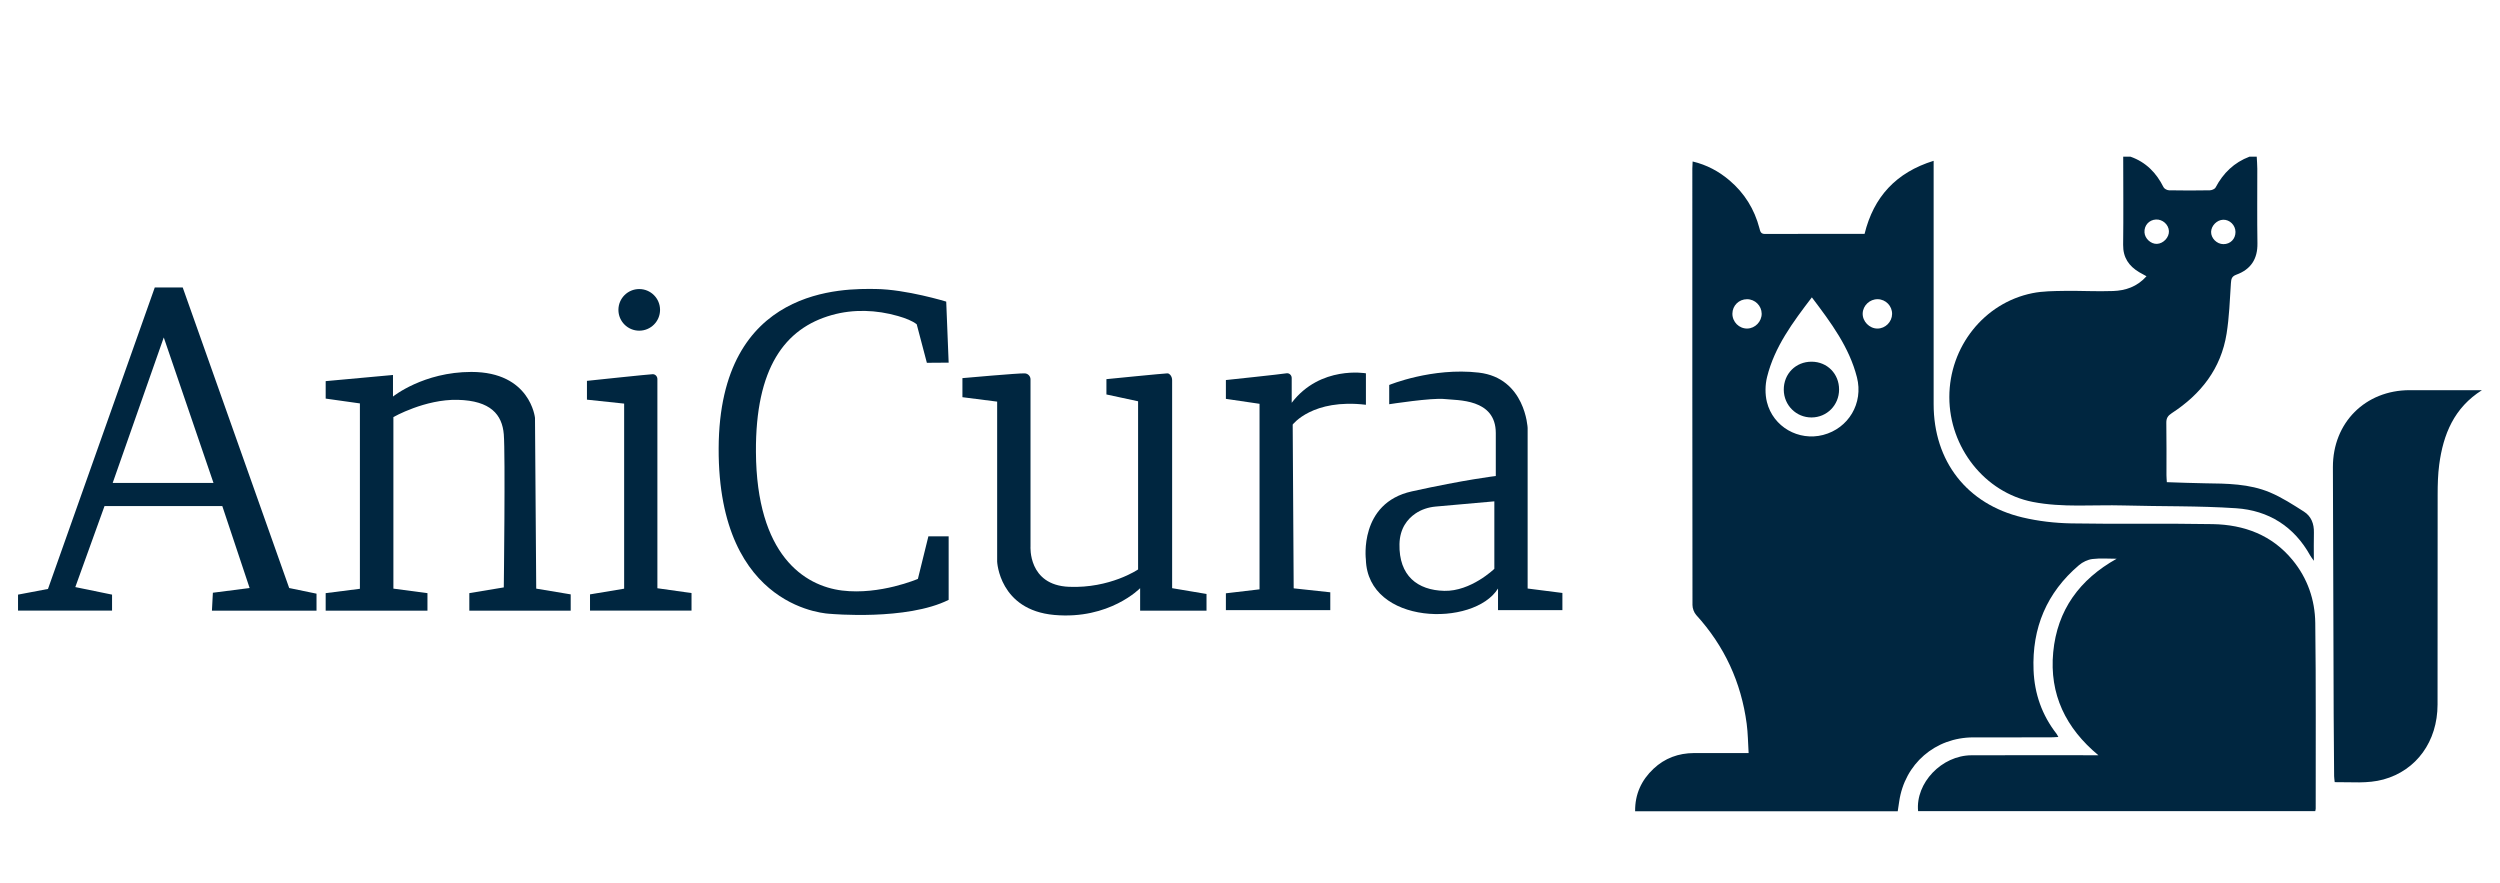
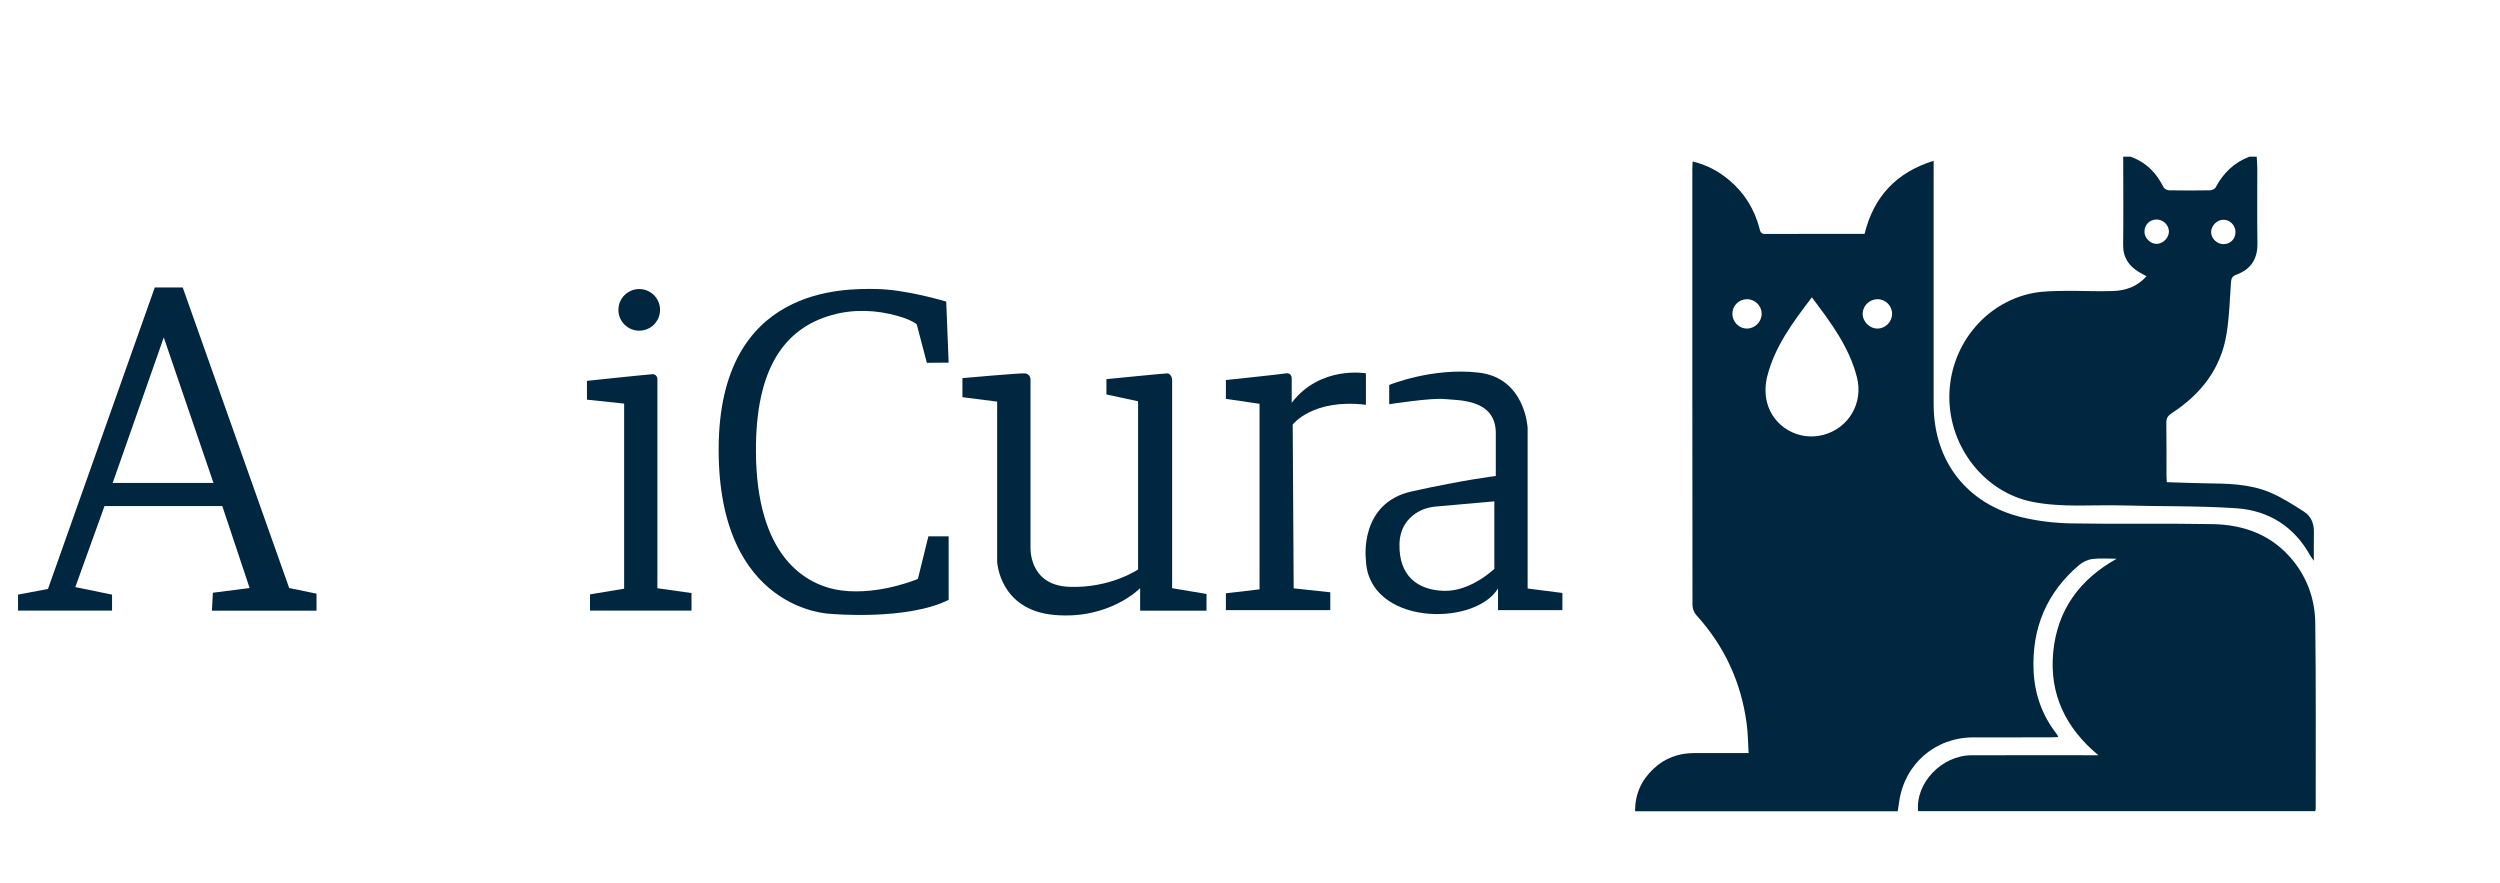
<svg xmlns="http://www.w3.org/2000/svg" id="Lager_1" data-name="Lager 1" viewBox="0 0 2562.79 904.83">
  <defs>
    <style> .cls-1 { fill: #002640; } </style>
  </defs>
  <g>
    <path class="cls-1" d="M2313.41,160.59c.2,4.14,.57,8.28,.58,12.42,.05,25.47-.28,50.95,.14,76.41,.27,16.07-6.79,26.75-21.58,32.14-4.73,1.72-5.31,4.32-5.6,8.68-1.13,17.3-1.72,34.73-4.44,51.81-5.71,35.8-26.3,62.05-56.18,81.48-3.95,2.57-5.68,5.06-5.6,9.88,.31,17.87,.11,35.75,.14,53.63,0,2.15,.22,4.31,.38,7.24,13.23,.4,26.13,.99,39.03,1.15,22.61,.28,45.41,.43,66.57,9.3,12.27,5.15,23.68,12.56,34.97,19.75,7.5,4.78,10.45,12.55,10.2,21.58-.25,8.97-.05,17.95-.05,28.83-1.98-2.84-2.99-4.04-3.73-5.39-16.56-29.86-42.72-46.25-75.97-48.49-38.34-2.57-76.91-1.77-115.36-2.86-31.08-.88-62.43,2.39-93.17-3.64-49.18-9.65-85.44-55.9-85.45-107.41-.02-51.55,35.6-96.57,85.12-106.57,10.67-2.15,21.86-2.16,32.82-2.34,16.67-.27,33.37,.77,50.01,.13,12.64-.48,24.49-4.29,34.17-15.13-2.99-1.65-5.26-2.82-7.45-4.13-10.65-6.35-16.67-15.03-16.5-28.13,.39-30.11,.09-60.24,.07-90.36h7.36c15.84,5.57,26.62,16.5,33.97,31.33,.81,1.64,3.7,3.13,5.66,3.17,13.93,.27,27.88,.26,41.81,.01,2.03-.04,5.05-1.28,5.89-2.88,7.82-14.8,19.04-25.68,34.83-31.64,2.45,0,4.91,0,7.36,0Zm-34.17,89.69c7.16,.03,12.45-5.32,12.39-12.52-.05-6.92-5.88-12.7-12.62-12.5-6.33,.18-12.16,6.01-12.37,12.35-.21,6.55,5.85,12.65,12.6,12.67Zm-68.13-.29c6.59-.24,12.6-6.66,12.29-13.14-.31-6.68-6.55-12.21-13.33-11.83-7.11,.4-12.16,6.11-11.72,13.23,.39,6.33,6.52,11.97,12.76,11.74Z" />
    <path class="cls-1" d="M2169.83,572.78c-8.3,0-16.69-.73-24.86,.28-4.78,.59-9.98,3.09-13.7,6.24-33.2,28.19-48.34,64.39-46.64,107.72,.95,24.19,8.62,46,23.54,65.19,.57,.73,.93,1.62,1.87,3.28-3.15,.15-5.7,.39-8.24,.39-26.25,.03-52.5,.01-78.74,.02-39.26,.01-70.6,27.13-76.19,65.9-.45,3.14-.95,6.28-1.48,9.84h-269.2c-.19-17.48,6.4-31.84,18.84-43.56,11.56-10.89,25.63-16.02,41.48-16.1,18.14-.09,36.28-.02,56.03-.02-.64-10.31-.68-20.24-1.98-30-5.64-42.45-22.75-79.65-51.69-111.43-2.33-2.56-3.89-6.85-3.89-10.33-.19-149.15-.17-298.3-.15-447.45,0-2.17,.18-4.34,.31-7.21,14.55,3.46,26.86,10.11,37.79,19.39,15.4,13.08,25.56,29.52,30.68,49.02,.85,3.24,1.26,5.92,5.77,5.9,33.83-.15,67.67-.08,102.01-.08,9.32-37.92,32.23-62.95,70.81-74.92v9.27c0,80.09,0,160.17,0,240.26,0,58.36,34.06,102.49,91.04,116.03,16.31,3.88,33.4,5.84,50.17,6.14,48.31,.87,96.65-.15,144.96,.75,32.11,.6,60.65,11.14,81.77,36.83,15.36,18.69,22.97,40.78,23.27,64.48,.81,63.42,.39,126.86,.45,190.29,0,.71-.24,1.42-.46,2.65h-407.13c-2.79-28.89,24.22-57.18,54.71-57.29,40.72-.15,81.44-.04,122.16-.04,2.65,0,5.29,0,7.94,0-33.4-27.72-50.41-62.51-46.3-105.65,4.12-43.24,27.06-74.56,65.06-95.79Zm-312.47-267.96c-19.62,25.72-38.19,50.66-45.87,81.47-2.04,8.19-2.23,17.73-.19,25.89,6.34,25.46,32.52,40.19,57.57,33.71,26.03-6.73,41.5-32.52,34.7-59.13-7.88-30.84-26.45-55.83-46.21-81.93Zm67.57,1.9c-8.13-.17-15.16,6.4-15.47,14.47-.31,8.23,6.87,15.64,15.15,15.62,8.09-.01,14.9-6.79,15.01-14.94,.11-8.2-6.46-14.98-14.68-15.16Zm-119.01,14.82c-.07-8.15-6.85-14.83-15.03-14.82-8.32,.02-14.92,6.53-14.99,14.8-.08,8.5,6.93,15.48,15.34,15.28,8.02-.19,14.75-7.19,14.68-15.27Z" />
-     <path class="cls-1" d="M2544.3,399.95c-28.64,18.07-39.7,45.29-43.82,76.31-1.35,10.15-1.59,20.5-1.61,30.76-.13,71.76,0,143.51-.1,215.27-.05,37.66-21.6,67.46-55.45,76.75-16.32,4.48-33.01,2.55-49.98,2.75-.25-2.51-.58-4.4-.6-6.28-.19-21.05-.39-42.11-.46-63.16-.3-84.48-.6-168.96-.79-253.44-.1-45.61,33.21-78.92,78.72-78.95,22.32-.02,44.64,0,66.97,0,2.37,0,4.75,0,7.12,0Z" />
-     <path class="cls-1" d="M1885.27,399.31c-.02,15.94-12.38,28.52-28.15,28.63-15.74,.11-28.42-12.48-28.54-28.34-.13-16.42,12.27-28.91,28.62-28.82,15.98,.09,28.1,12.4,28.07,28.53Z" />
+     <path class="cls-1" d="M1885.27,399.31Z" />
  </g>
  <path class="cls-1" d="M296.45,602.79l-109.15-308.12h-28.63L49.18,603.75l-30.7,5.81v16.41H114.87v-16.41l-37.67-7.73,29.95-83.07h120.73l28.01,84.03-37.67,4.83-.96,18.35h107.21v-17.39l-28.01-5.79Zm-180.94-107.71l52.37-149.15,50.98,149.15H115.51Z" />
-   <path class="cls-1" d="M333.85,608.04v17.93h104.34v-17.93l-34.92-4.63v-175.86s32.4-18.51,66.05-17.67c33.66,.84,45.44,15.15,47.12,35.34,1.68,20.2,0,156.93,0,156.93l-35.34,5.89v17.93h103.92v-16.67l-35.34-5.89-1.26-175.02s-4.63-47.12-65.21-47.12c-49.23,0-80.36,25.24-80.36,25.24v-22.12l-69,6.31v17.9l35.08,4.94v190.03l-35.08,4.47Z" />
  <path class="cls-1" d="M601.69,390.41v19.29l38.13,4.04v189.73l-34.99,5.83v16.67h104.06v-18.02l-34.99-4.93v-214.46c0-2.64-2.06-4.95-4.71-4.97-.03,0-.06,0-.09,0-2.93,0-67.42,6.83-67.42,6.83Z" />
  <circle class="cls-1" cx="655.29" cy="317.65" r="21.34" />
  <path class="cls-1" d="M972.48,371.75l-2.49-62.57s-41.12-12.6-72.29-12.93-160.4-3.82-160.99,163.4c-.6,167.22,114.66,169.61,114.66,169.61,0,0,77.98,7.17,121.11-14.33v-65.1h-20.78l-10.75,43.6s-38.82,16.72-77.64,11.94c-38.82-4.78-87.79-36.3-88.39-142.07-.49-85.94,29.39-126.71,77.76-140.33,22.19-6.25,45.71-5.38,67.86,.99,7.7,2.21,14.94,5.03,19.2,8.48l10.4,39.47,22.32-.16Z" />
  <path class="cls-1" d="M986.6,387.63v19.54l35.6,4.54v164.02s2.09,49.66,58.63,54.67c56.53,5.01,87.94-27.45,87.94-27.45v23.03h68.05v-17.1l-35.25-5.93v-213.18c0-2.06-.67-4.11-2.07-5.61-.75-.8-1.69-1.42-2.82-1.42-3.14,0-62.47,5.93-62.47,5.93v15.7l32.46,6.98v172.4s-28.62,19.54-70.84,17.8c-42.23-1.74-39.43-41.53-39.43-41.53v-171.09c0-3.25-2.52-5.95-5.77-6.18h-.17c-5.58-.36-63.86,4.87-63.86,4.87Z" />
  <path class="cls-1" d="M1256.68,389.61v19.27l34.49,5.07v190.19l-34.49,4.06v17.24h107.02v-18.26l-37.53-4.06-1.01-167.88s20.29-26.88,75.06-20.29v-32.25s-46.66-8.33-76.08,30.22v-25.47c0-2.92-2.59-5.29-5.46-4.77-.04,0-.08,.01-.12,.02-4.06,.8-61.88,6.89-61.88,6.89Z" />
  <path class="cls-1" d="M1566,603.32v-164.67s-2.28-51.14-50.1-56.68c-47.79-5.54-91.8,12.67-91.8,12.67v19.74s44.01-6.84,56.91-5.31c12.9,1.5,52.35-.77,52.35,34.89v44.01s-31.61,3.69-86.06,15.75c-54.45,12.03-47.13,69.76-47.13,69.76,1.87,67.53,110.84,69.54,135.47,29.83v22.13h66v-17.59l-35.65-4.54Zm-34.12-20.22s-23.98,23.27-51.37,22.59c-27.4-.68-46.56-15.41-45.88-47.93,.34-16.26,8.3-25.77,16.18-31.2,6.17-4.26,13.47-6.62,20.94-7.28l60.13-5.34v69.17Z" />
</svg>